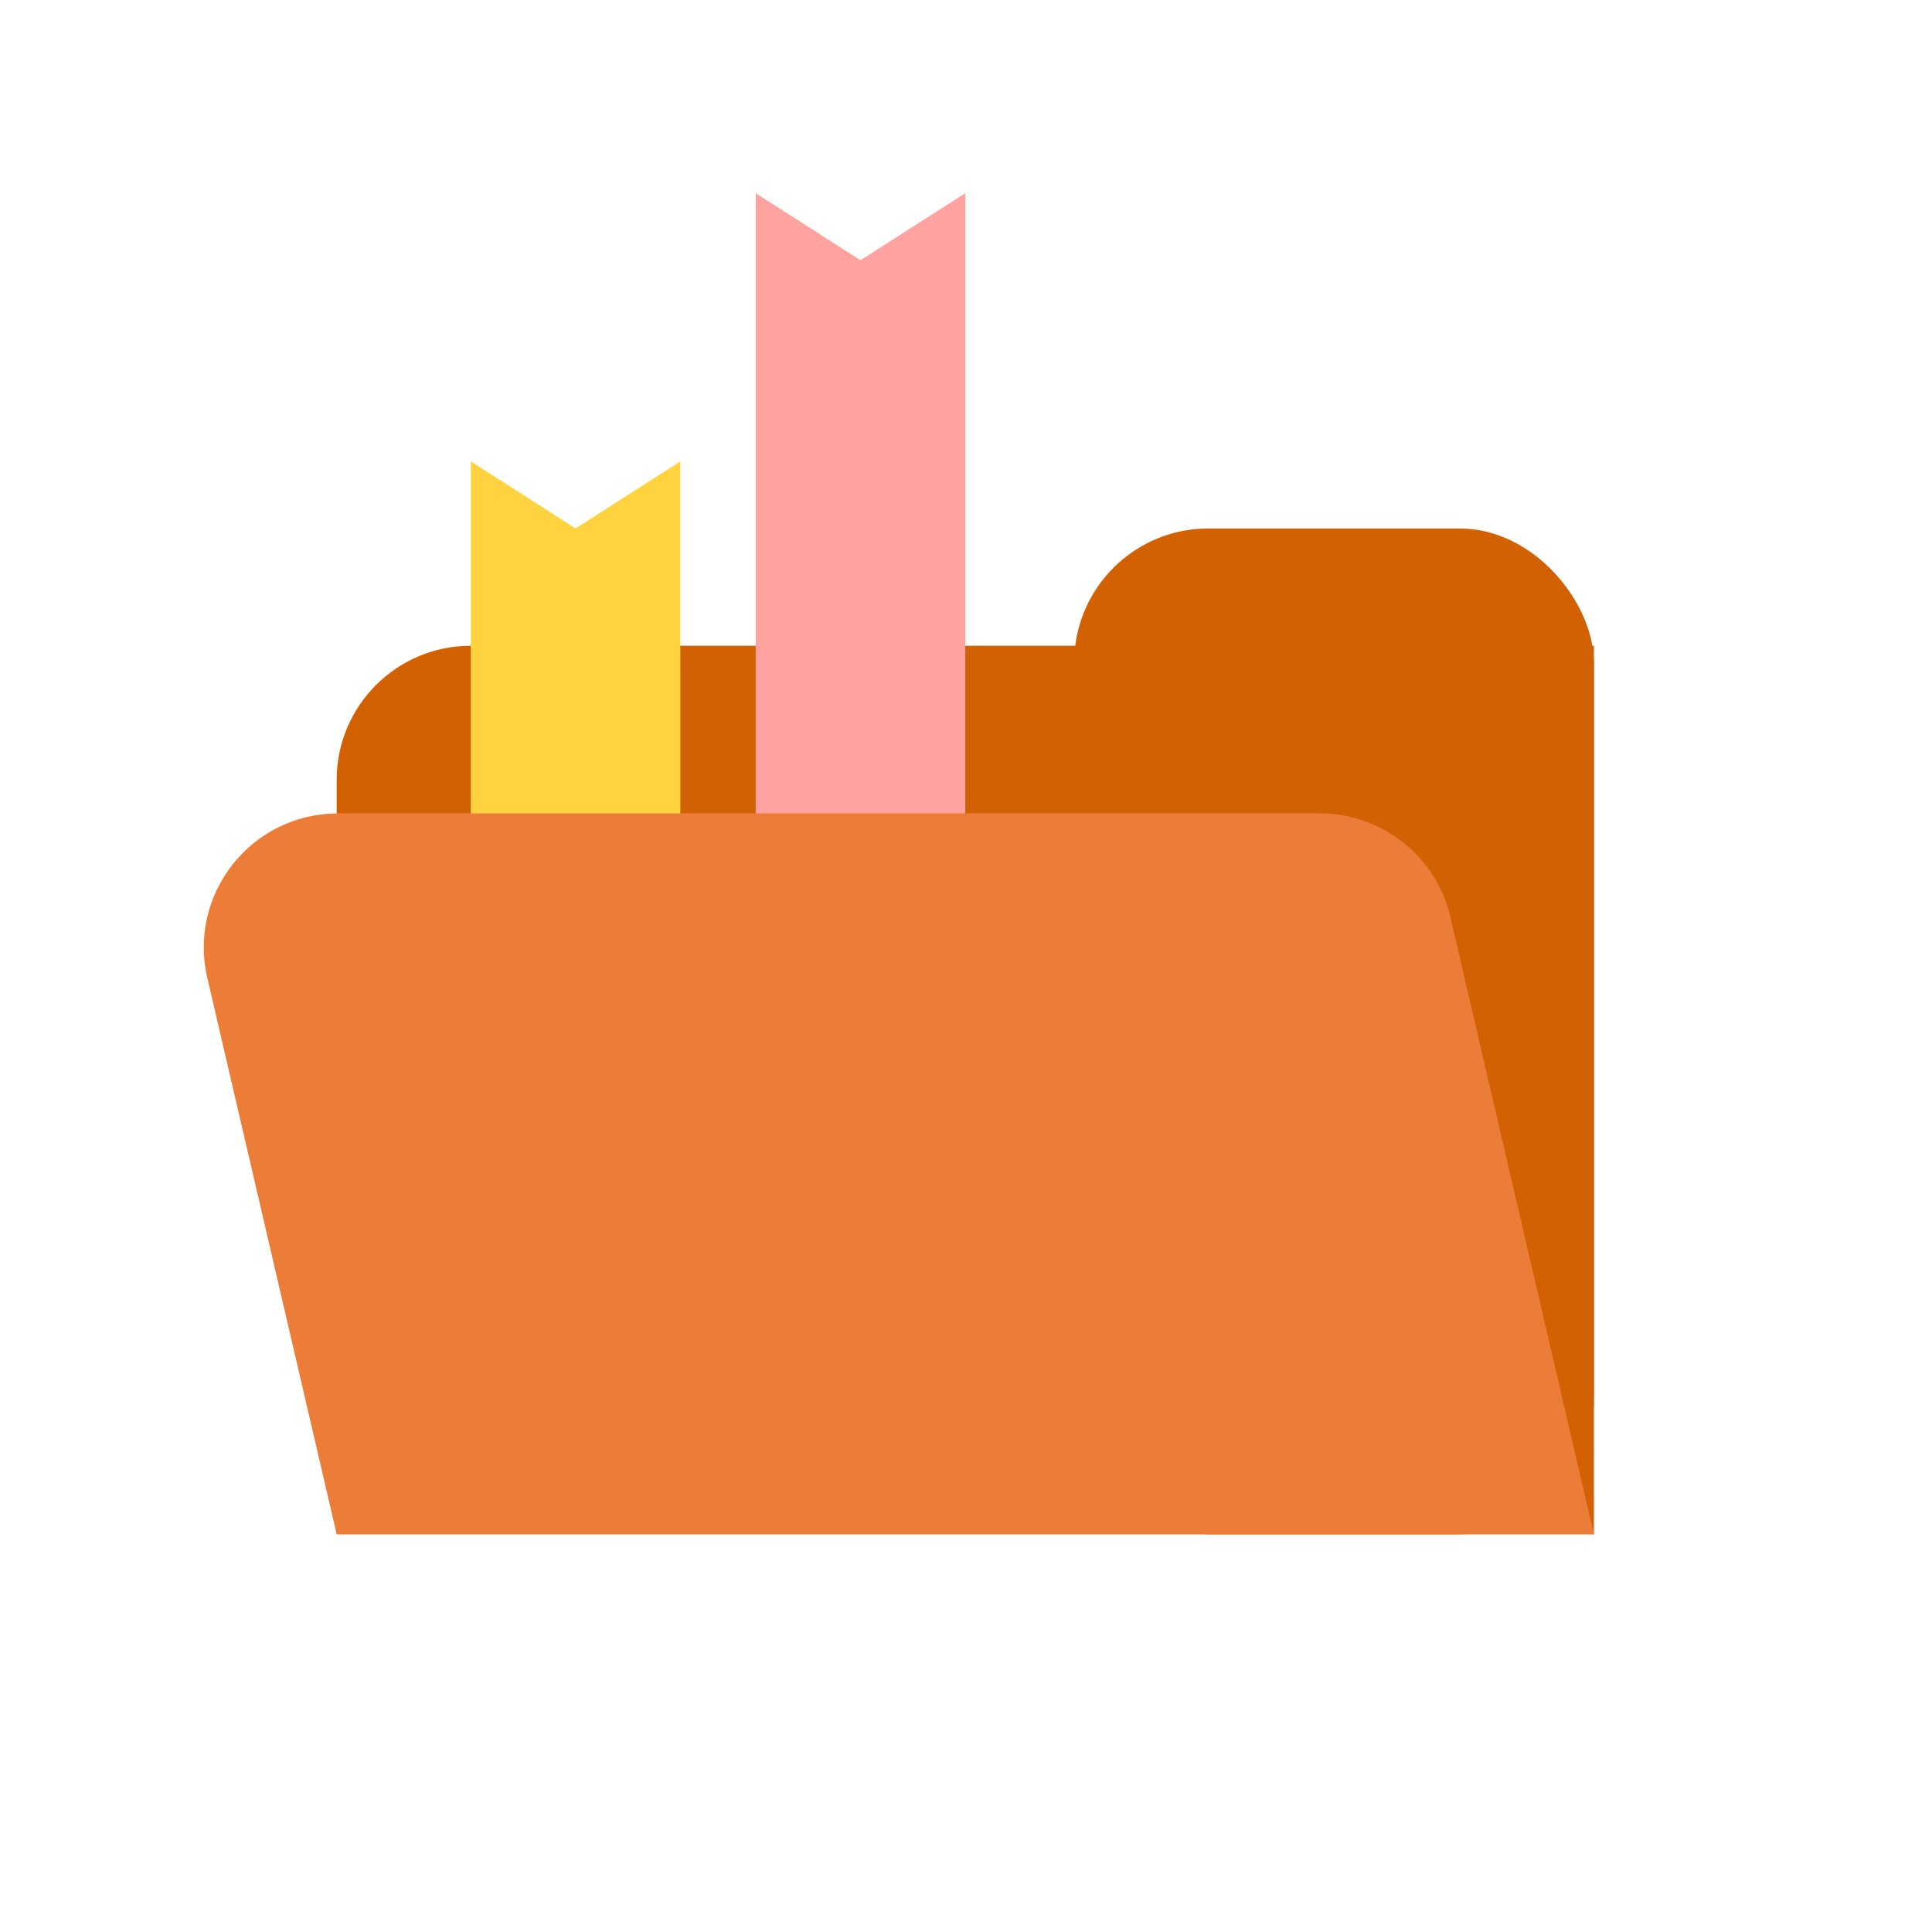
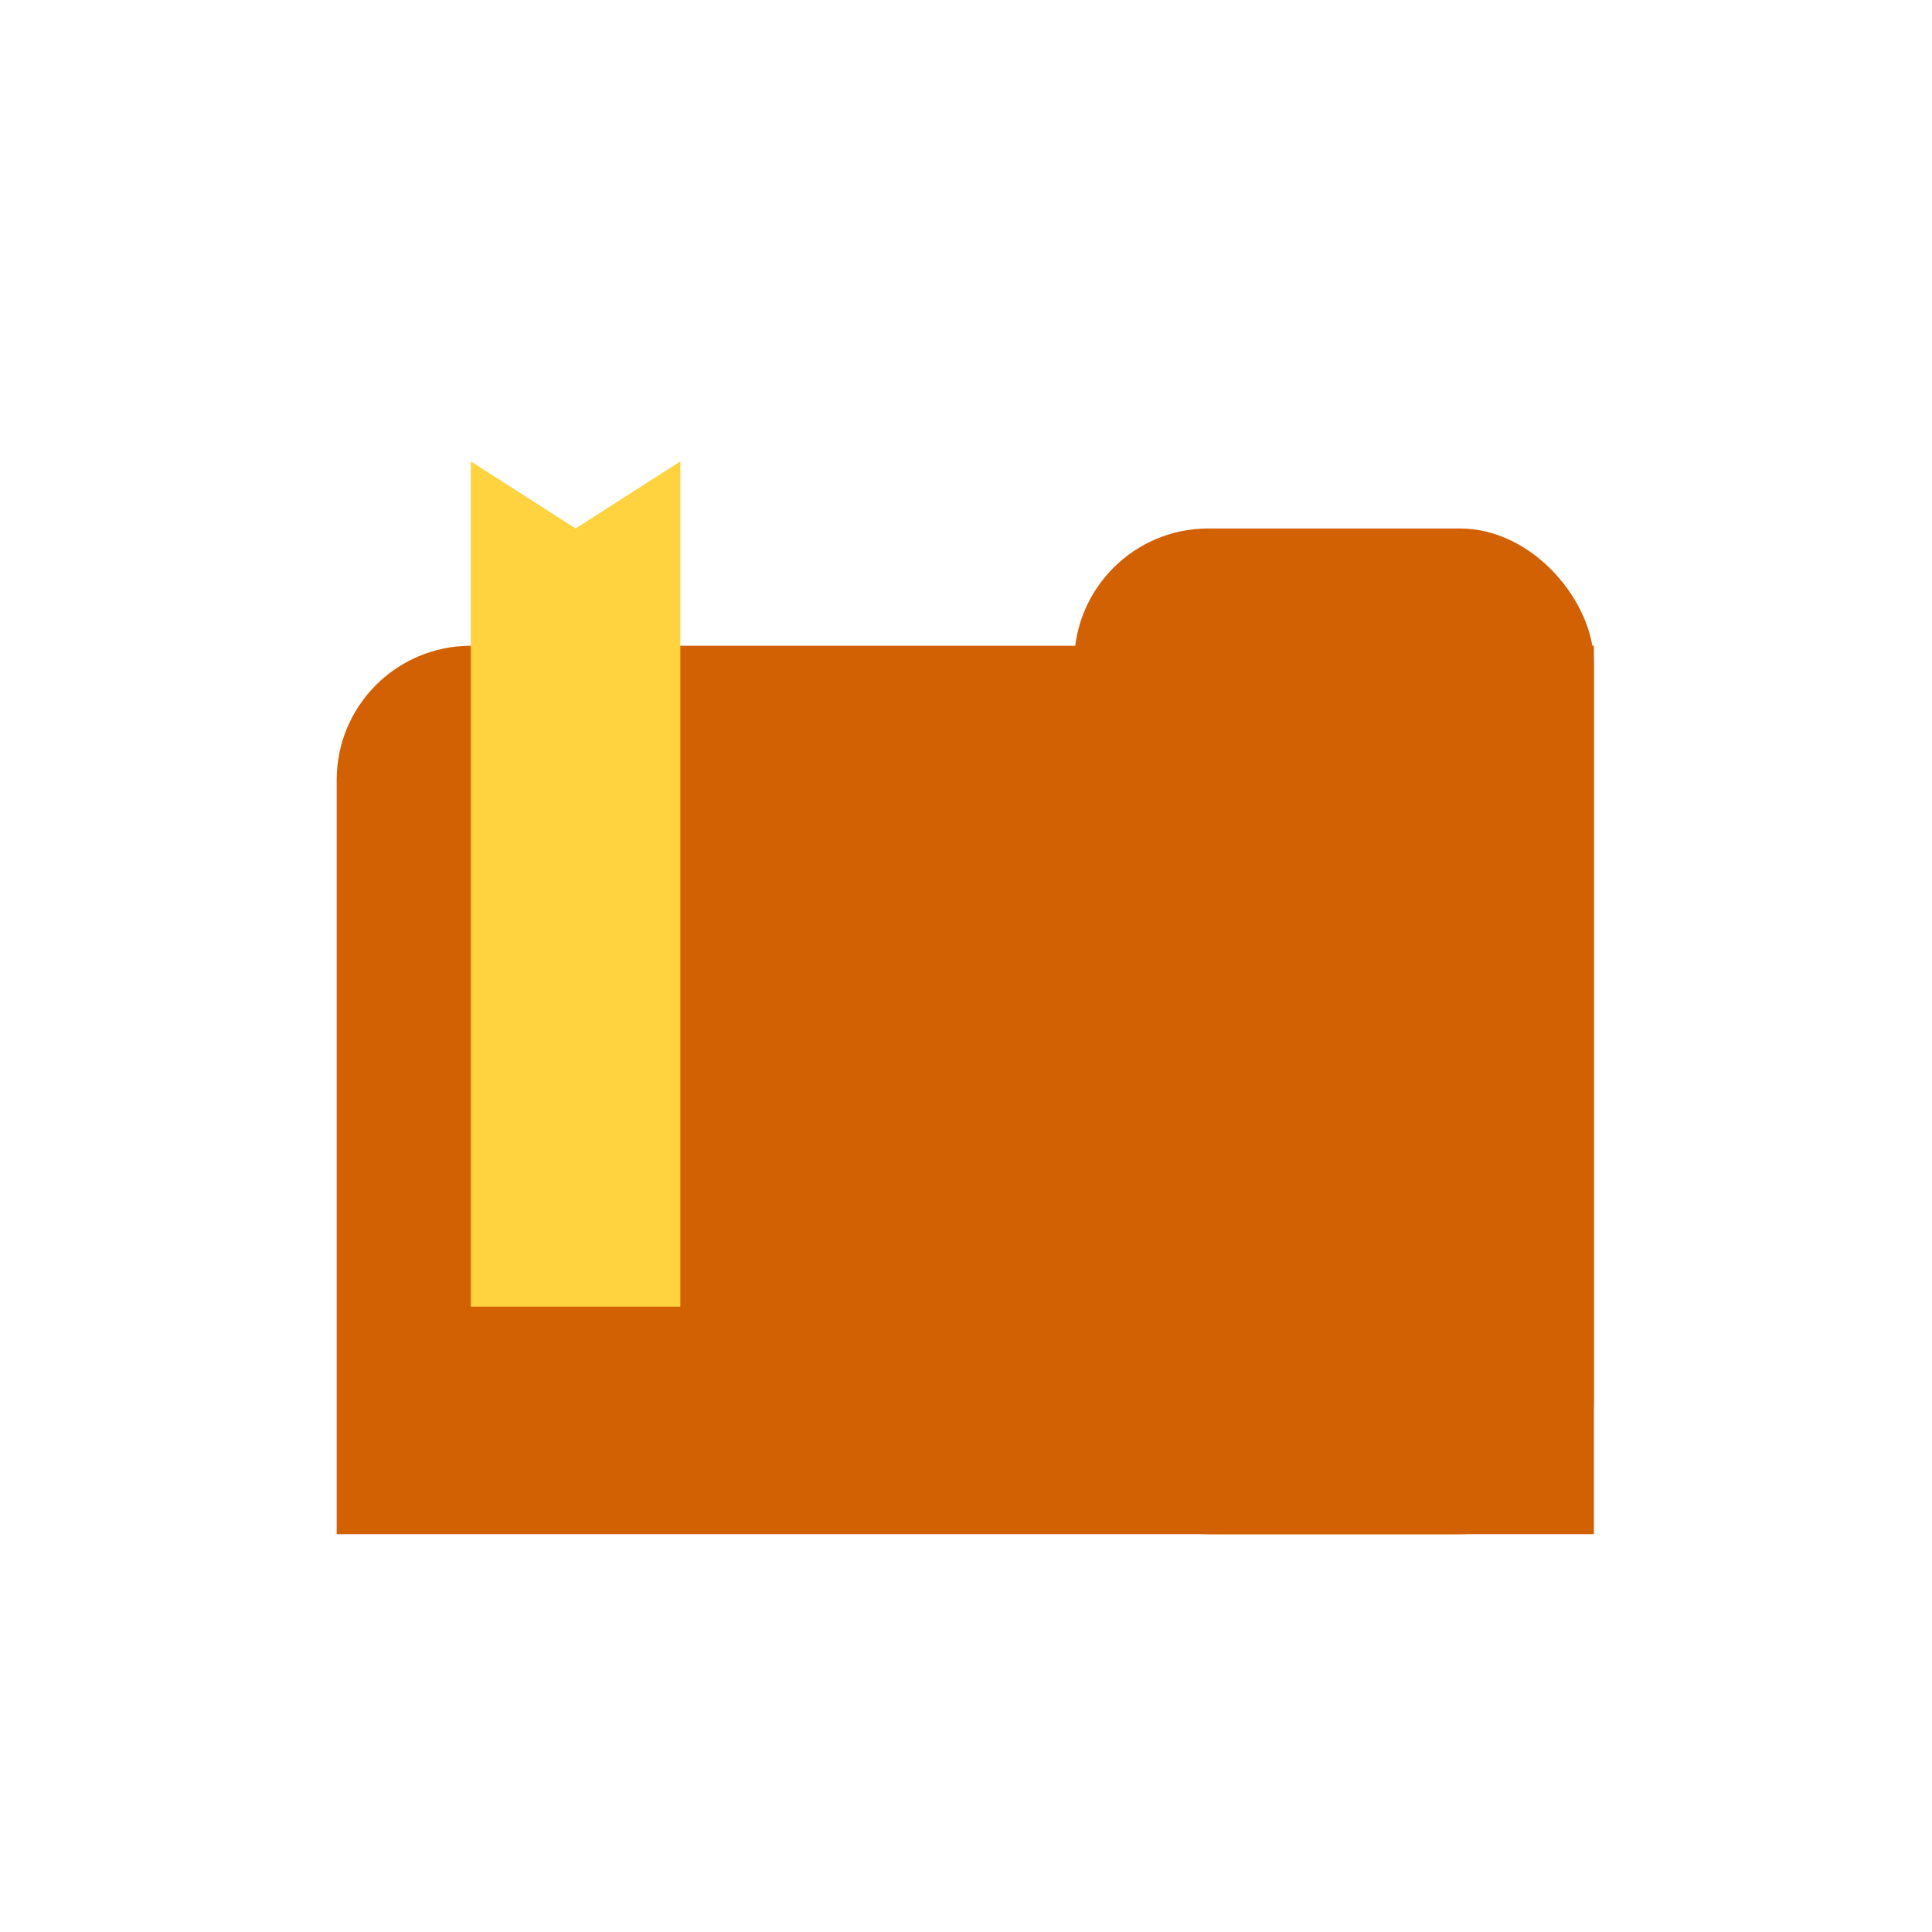
<svg xmlns="http://www.w3.org/2000/svg" width="80" height="80" viewBox="0 0 80 80" fill="none">
  <path d="M13.941 32.293C13.941 29.226 16.427 26.74 19.494 26.74H66V63.529H13.941V32.293Z" fill="#D26104" />
  <rect x="44.48" y="21.883" width="21.518" height="41.647" rx="5.553" fill="#D26104" />
-   <path d="M39.969 8L39.969 42.999L31.292 42.999L31.292 8L35.63 10.777L39.969 8Z" fill="#FFA2A0" />
  <path d="M28.172 19.105L28.172 54.105L19.495 54.105L19.495 19.105L23.834 21.882L28.172 19.105Z" fill="#FFD23F" />
-   <path d="M8.584 40.492C7.774 37.01 10.418 33.682 13.992 33.682H54.649C57.231 33.682 59.473 35.462 60.058 37.977L66 63.529H13.941L8.584 40.492Z" fill="#EB7D38" />
</svg>